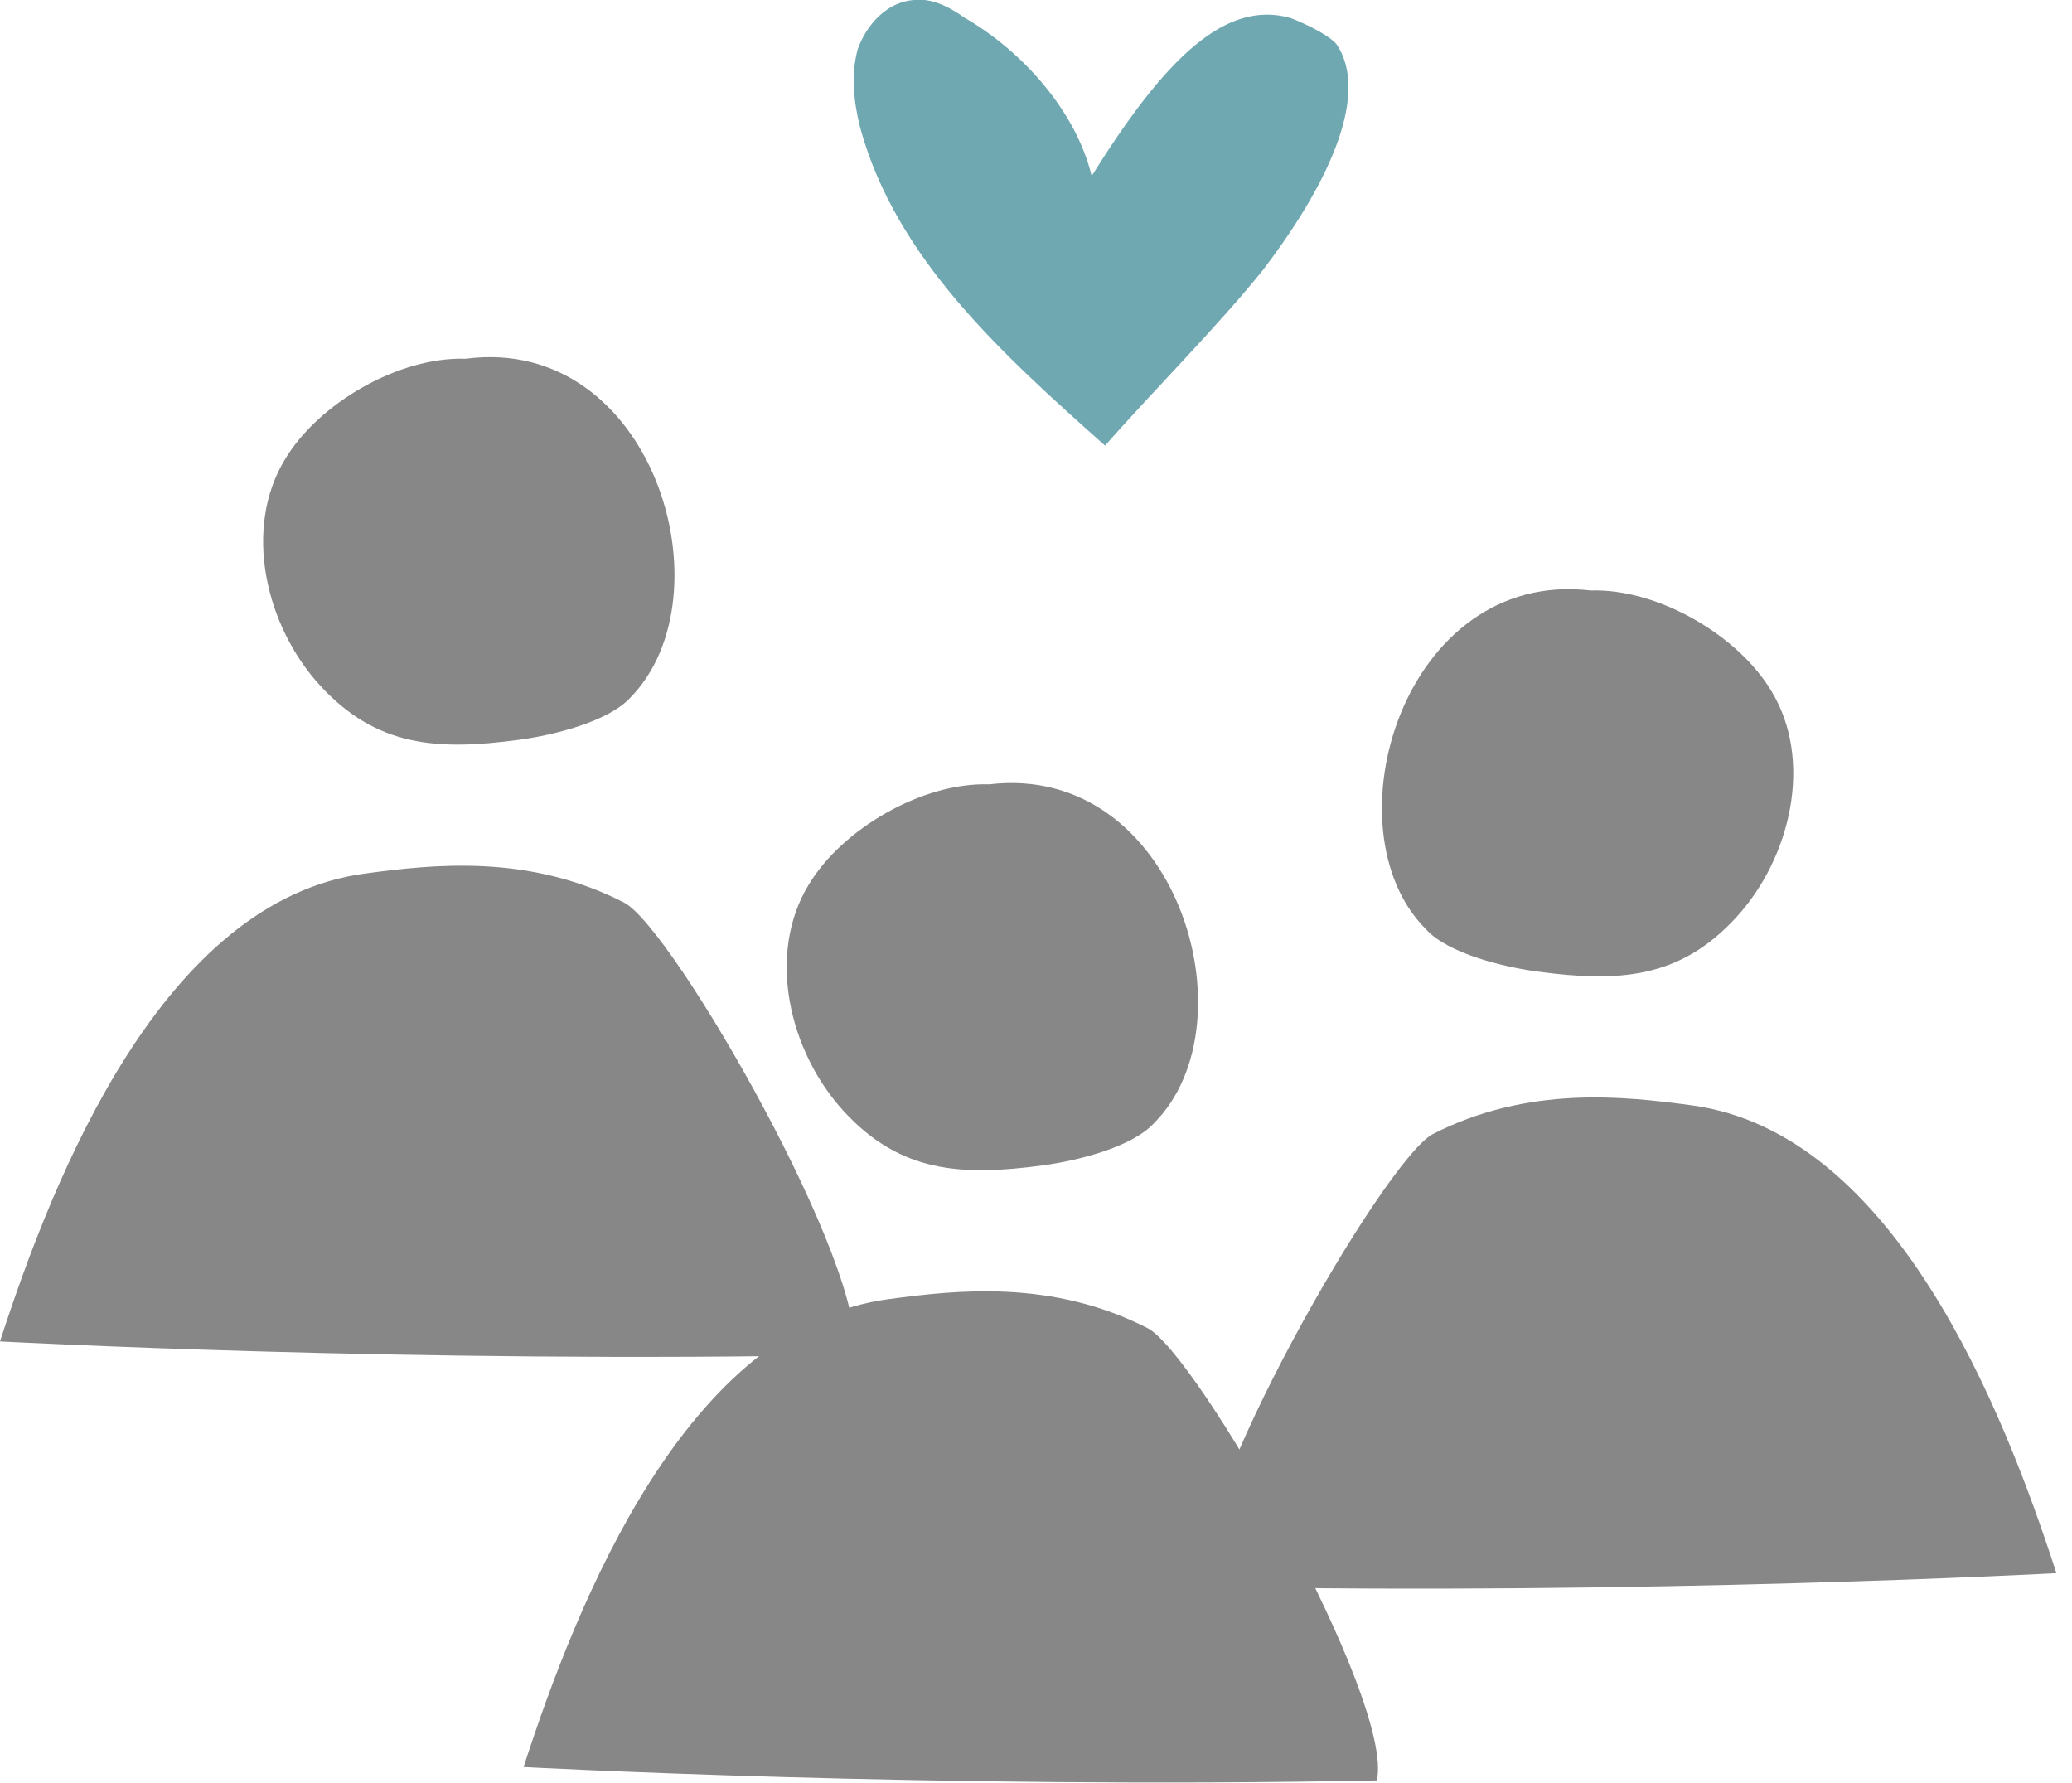
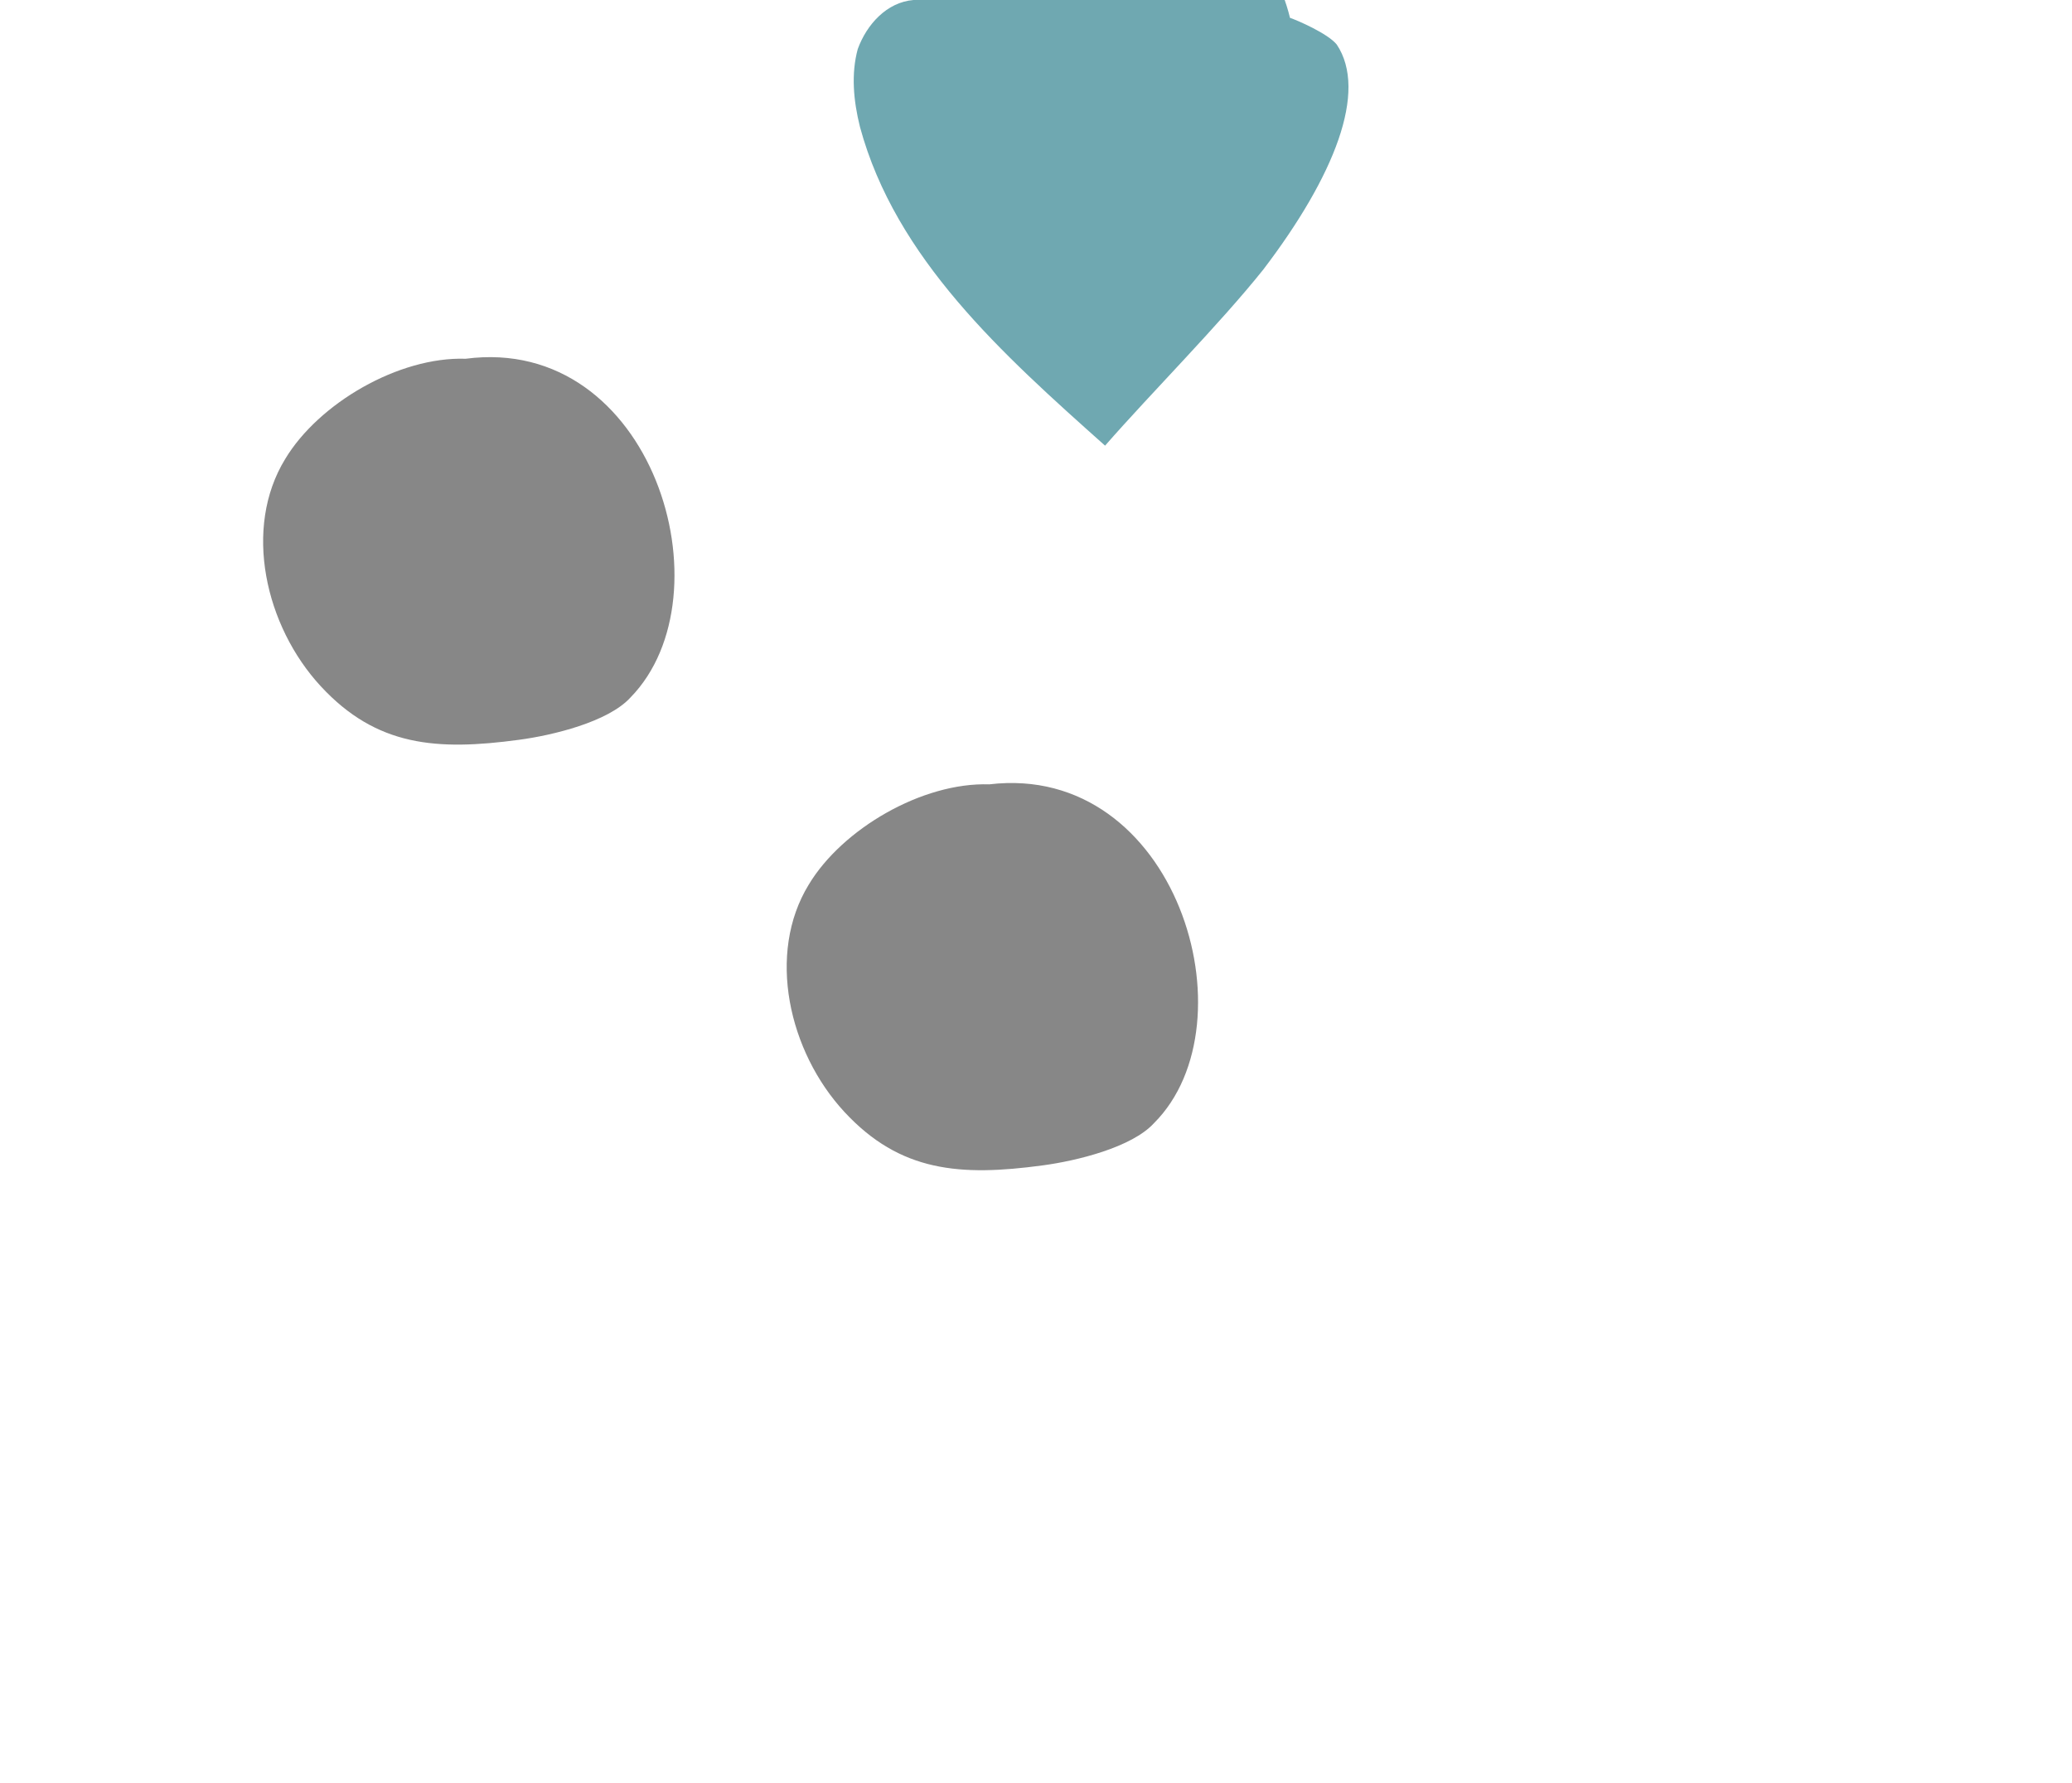
<svg xmlns="http://www.w3.org/2000/svg" version="1.1" id="Ebene_1" x="0px" y="0px" viewBox="0 0 93 80" style="enable-background:new 0 0 93 80;" xml:space="preserve">
  <style type="text/css">
	.st0{fill:#878787;}
	.st1{fill:#6FA8B1;}
</style>
  <g>
    <g>
      <g>
-         <path class="st0" d="M0,60.2c2.4-7.4,7.3-19.8,16.4-21c3-0.4,7.3-0.9,11.6,1.3c2.2,1.1,11.1,16.7,10.3,20.3     C18.5,61.2,0,60.2,0,60.2z" />
-       </g>
+         </g>
      <g>
        <path class="st0" d="M20.9,16.1c-3-0.1-6.6,2-8.1,4.5c-1.9,3.1-0.9,7.5,1.6,10.2s5.2,2.9,8.9,2.4c1.5-0.2,4-0.8,5-1.9     C32.8,26.7,29.3,15,20.9,16.1" />
      </g>
      <g>
-         <path class="st0" d="M23.5,79.3c2.4-7.4,7.3-19.8,16.4-21c3-0.4,7.3-0.9,11.6,1.3c2.2,1.1,11.1,16.7,10.3,20.3     C42,80.3,23.5,79.3,23.5,79.3z" />
-       </g>
+         </g>
      <g>
        <path class="st0" d="M44.4,35.2c-3-0.1-6.6,2-8.1,4.5c-1.9,3.1-0.9,7.5,1.6,10.2c2.5,2.7,5.2,2.9,8.9,2.4c1.5-0.2,4-0.8,5-1.9     C56.3,45.9,52.8,34.2,44.4,35.2" />
      </g>
      <g>
        <g>
-           <path class="st0" d="M92.3,70.6c-2.4-7.4-7.3-19.8-16.4-21c-3-0.4-7.3-0.9-11.6,1.3C62.1,52.1,53.2,67.6,54,71.2      C73.8,71.6,92.3,70.6,92.3,70.6z" />
-         </g>
+           </g>
        <g>
-           <path class="st0" d="M71.4,26.5c3-0.1,6.6,2,8.1,4.5c1.9,3.1,0.9,7.5-1.6,10.2c-2.5,2.7-5.2,2.9-8.9,2.4c-1.5-0.2-4-0.8-5-1.9      C59.5,37.2,63,25.5,71.4,26.5" />
-         </g>
+           </g>
      </g>
    </g>
    <g>
-       <path class="st1" d="M60,2c-0.4-0.5-1.8-1.1-2.1-1.2C55,0,52.3,2.6,49,7.9c-0.7-2.9-3.1-5.6-5.7-7.1C42.6,0.3,41.8-0.1,41,0    c-1.2,0.1-2.1,1.1-2.5,2.2c-0.3,1.1-0.2,2.3,0.1,3.5C40.2,11.6,45,15.9,49.6,20c2.1-2.4,5.1-5.4,7.1-7.9C59.9,7.9,61.4,4.1,60,2z" />
+       <path class="st1" d="M60,2c-0.4-0.5-1.8-1.1-2.1-1.2c-0.7-2.9-3.1-5.6-5.7-7.1C42.6,0.3,41.8-0.1,41,0    c-1.2,0.1-2.1,1.1-2.5,2.2c-0.3,1.1-0.2,2.3,0.1,3.5C40.2,11.6,45,15.9,49.6,20c2.1-2.4,5.1-5.4,7.1-7.9C59.9,7.9,61.4,4.1,60,2z" />
    </g>
  </g>
</svg>